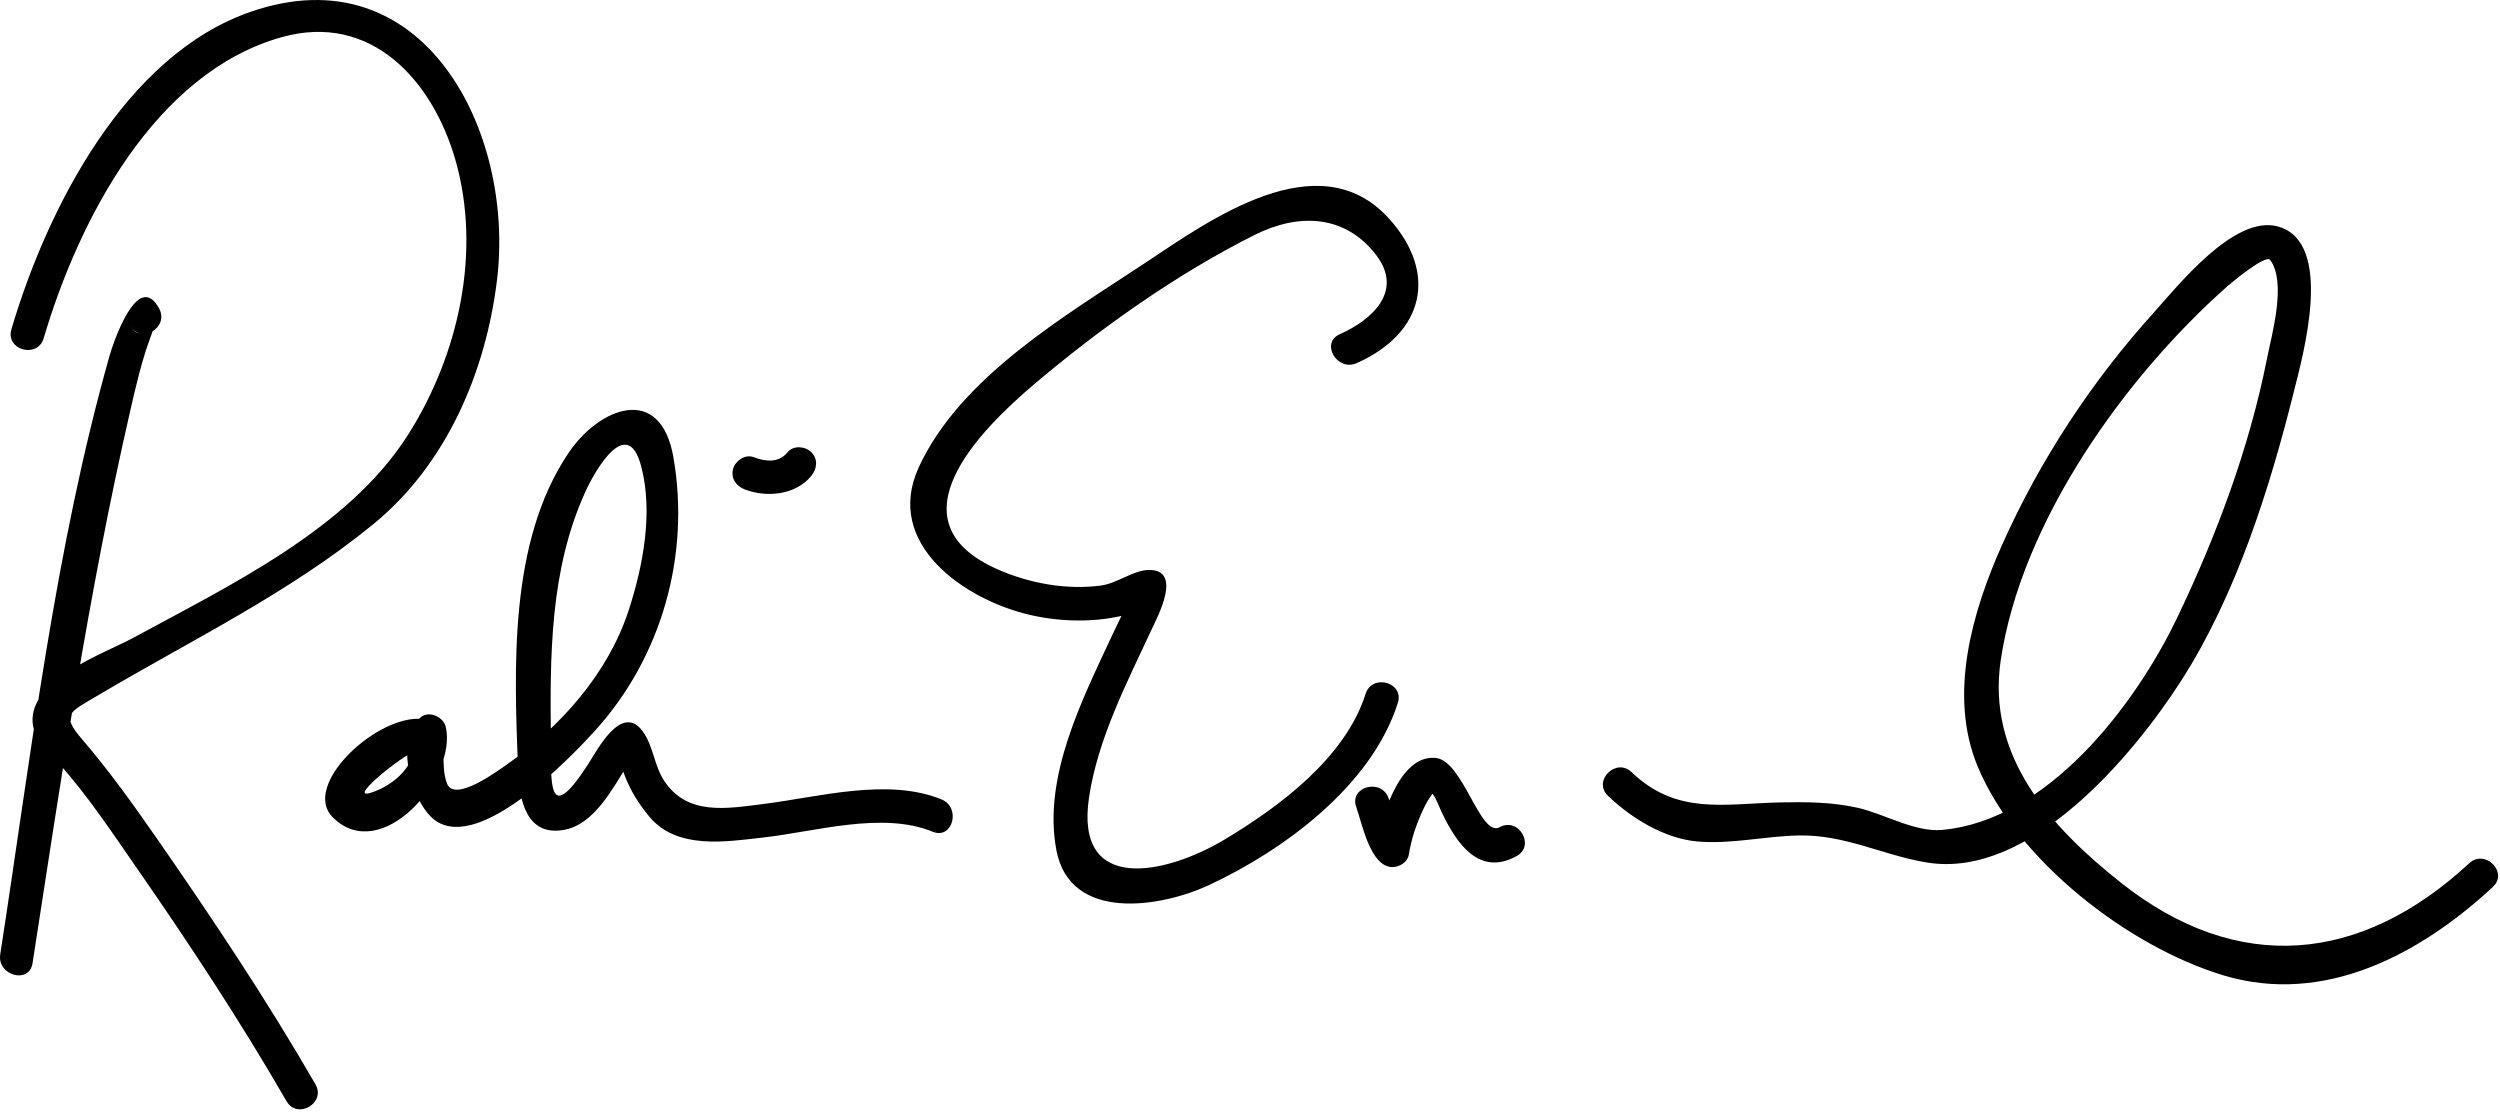
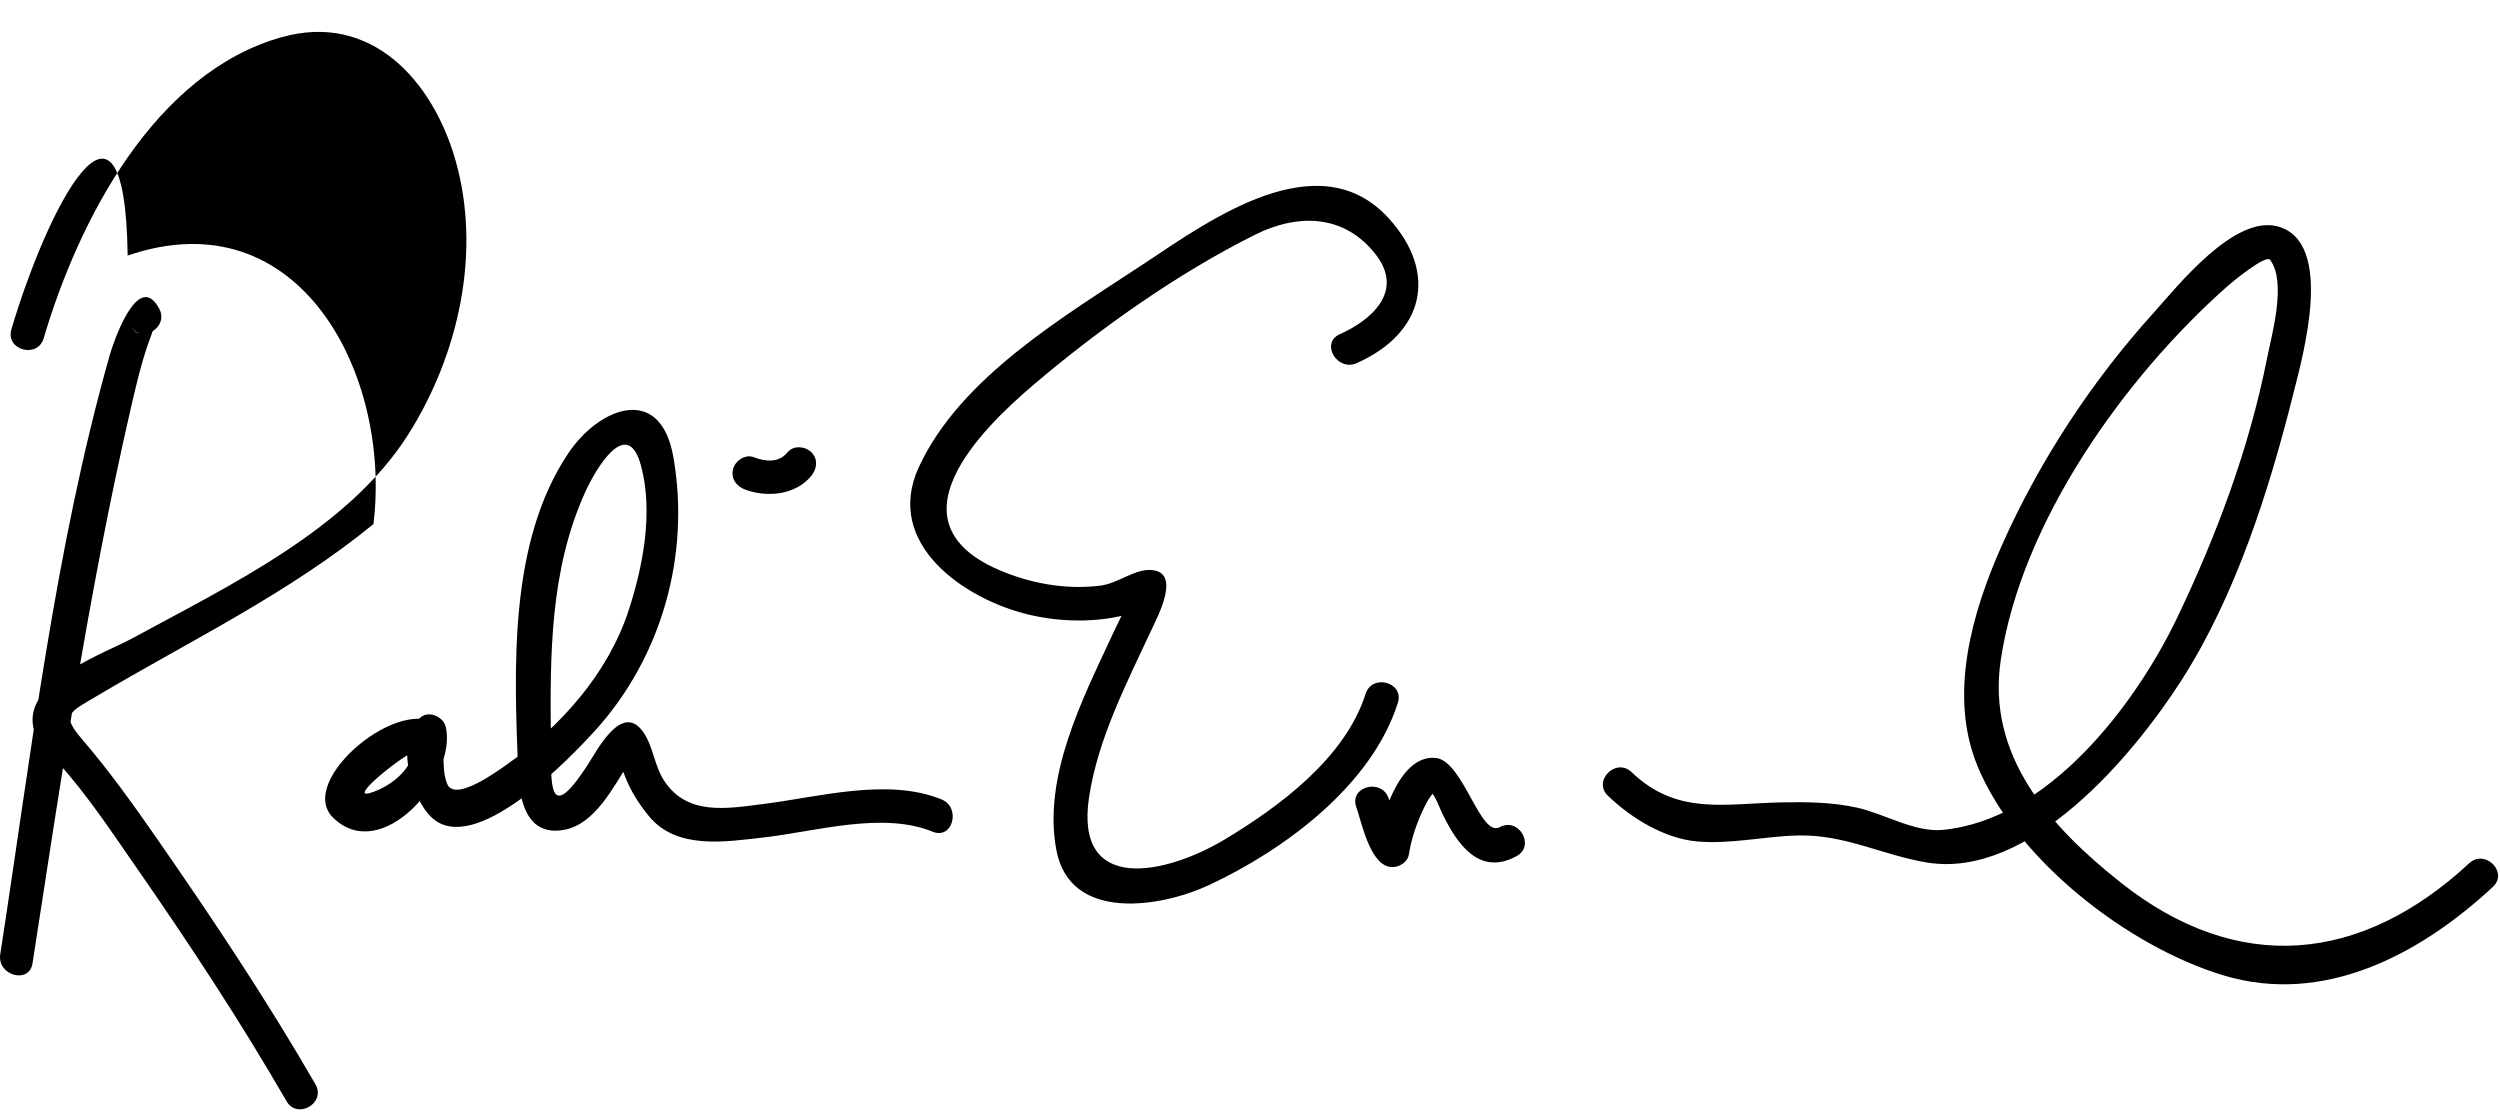
<svg xmlns="http://www.w3.org/2000/svg" version="1.0" width="224" height="100">
-   <path d="M14.263,27.652c-1.933-3.593-4.181,3.28-4.43,4.162C4.9,49.22,2.782,67.689,0.021,85.511 c-0.293,1.892,2.597,2.704,2.893,0.797c2.557-16.502,4.995-33.118,8.733-49.406c0.532-2.318,1.066-4.679,1.917-6.906 c0.606-1.588-0.882,1.048-1.892-0.83C12.589,30.87,15.179,29.355,14.263,27.652L14.263,27.652 M3.914,30.308c3.13-10.602,9.959-23.805,21.345-26.983c8.012-2.236,13.491,3.9,15.53,10.952 c2.393,8.28,0.298,17.549-4.231,24.684c-5.366,8.454-16.083,13.542-24.631,18.195c-2.56,1.394-9.317,3.716-9.001,7.605 c0.123,1.515,1.358,2.545,2.308,3.598c2.61,2.895,4.798,6.22,7.017,9.414c4.713,6.788,9.289,13.734,13.422,20.894 c0.967,1.675,3.56,0.165,2.591-1.514c-4.34-7.517-9.176-14.777-14.124-21.903c-2.142-3.085-4.336-6.161-6.785-9.012 c-1.917-2.231-1.164-2.398,1.366-3.899c8.374-4.97,17.147-9.168,24.74-15.382c6.557-5.365,10.064-13.627,11.069-21.86 c1.63-13.35-6.589-29.352-22.023-24.057C11.191,4.922,4.197,18.751,1.021,29.51C0.472,31.371,3.367,32.159,3.914,30.308 L3.914,30.308 M39.528,65.183c-3.283-3.306-13.051,4.709-9.706,8.054c4.336,4.337,11.165-3.564,10.118-8.106 c-0.202-0.877-1.434-1.467-2.204-0.896c-2.506,1.854-0.85,7.916,1.377,9.356c4.024,2.603,11.986-5.686,14.171-8.088 c6.015-6.612,8.58-15.771,7.051-24.543c-1.157-6.637-6.656-4.457-9.405-0.363c-5.369,7.993-4.858,19.265-4.509,28.43 c0.099,2.603,0.718,5.943,4.112,5.33c2.781-0.502,4.405-3.821,5.792-5.967c1.141-1.766-1.288-1.461-1.007-0.689 c0.234,0.643,0.456,1.285,0.707,1.922c0.518,1.312,1.232,2.419,2.117,3.504c2.477,3.037,6.886,2.292,10.255,1.913 c4.656-0.521,10.657-2.363,15.172-0.516c1.791,0.733,2.563-2.17,0.798-2.893c-4.823-1.975-11.025-0.209-15.97,0.408 c-3.289,0.411-6.831,1.078-8.909-2.112c-0.875-1.343-0.966-3.135-1.907-4.408c-1.909-2.585-4.119,1.782-4.94,3.04 c-3.628,5.563-3.242,1.505-3.283-2.267c-0.082-7.563-0.1-15.211,3.088-22.227c0.916-2.015,3.772-6.911,4.996-2.308 c1.101,4.141,0.176,8.965-1.116,12.933c-1.846,5.664-6.139,10.472-10.948,13.835c-0.732,0.512-4.642,3.408-5.318,1.699 c-0.334-0.846-0.32-1.82-0.324-2.714c-0.006-1.2,0.595-1.484-0.485-0.687c-0.734-0.299-1.469-0.598-2.204-0.896 c0.572,2.482-1.737,4.447-3.821,5.104c-2.405,0.756,3.783-4.127,4.181-3.727C38.771,68.678,40.892,66.556,39.528,65.183 L39.528,65.183 M66.735,43.855c1.984,0.753,4.562,0.498,5.959-1.219c0.516-0.633,0.622-1.5,0-2.121c-0.534-0.534-1.604-0.635-2.121,0 c-0.815,1-2.002,0.841-3.041,0.447c-0.766-0.291-1.644,0.315-1.845,1.047C65.455,42.855,65.971,43.566,66.735,43.855 L66.735,43.855 M121.557,32.538c6.053-2.688,7.321-8.082,2.877-12.973c-6.285-6.916-16.07,0.171-21.779,3.96 c-7.15,4.746-16.604,10.227-20.335,18.349c-3.155,6.868,4.111,11.855,9.935,13.215c3.14,0.732,6.728,0.726,9.785-0.352 c2.428-0.857-0.208-2.838-0.681-1.561c-0.472,1.277-1.133,2.505-1.706,3.738c-2.686,5.777-6.238,12.712-5.001,19.261 c1.225,6.492,9.406,5.12,13.663,3.134c6.746-3.147,14.587-8.914,16.933-16.336c0.585-1.85-2.312-2.635-2.893-0.797 c-1.808,5.718-7.731,10.113-12.64,13.052c-5.234,3.133-13.454,4.941-12.136-3.791c0.797-5.281,3.4-10.285,5.626-15.075 c0.539-1.159,2.757-5.295-0.24-5.295c-1.401,0-2.857,1.21-4.343,1.402c-3.116,0.402-6.407-0.203-9.259-1.465 c-9.666-4.28-1.643-12.377,3.26-16.542c5.898-5.011,12.901-9.975,19.835-13.433c3.927-1.958,8.07-1.789,10.835,1.808 c2.544,3.31-0.475,5.878-3.249,7.11C118.278,30.731,119.806,33.316,121.557,32.538L121.557,32.538 M121.521,72.308c0.51,1.432,1.263,5.405,3.261,5.383c0.611-0.006,1.343-0.446,1.446-1.101 c0.23-1.442,0.694-2.806,1.322-4.127c0.213-0.447,0.468-0.911,0.772-1.303c0.492-0.635-0.172-0.284-0.164-0.276 c0.483,0.482,0.762,1.362,1.053,1.967c1.316,2.736,3.322,5.702,6.68,3.854c1.695-0.933,0.182-3.523-1.514-2.59 c-1.757,0.967-3.265-5.967-5.743-6.205c-3.387-0.325-4.965,5.788-5.299,7.883c0.482-0.367,0.965-0.734,1.446-1.102 c1.151-0.012,1.229,0.922,0.788-0.123c-0.169-0.403-0.323-0.813-0.479-1.22c-0.234-0.609-0.458-1.223-0.677-1.837 C123.769,69.701,120.87,70.48,121.521,72.308L121.521,72.308 M144.074,71.304c2.093,2.006,5.058,3.832,7.997,4.09c3.018,0.266,6.015-0.469,9.042-0.536 c4.218-0.095,7.559,1.768,11.541,2.423c9.224,1.516,18.496-9.62,22.775-16.28c4.91-7.641,7.919-17.17,10.099-25.905 c0.798-3.198,3.686-13.399-1.429-14.805c-3.931-1.08-9.031,5.406-11.143,7.743c-5.535,6.124-10.196,13.227-13.559,20.76 c-2.695,6.039-4.864,13.492-2.188,19.904c3.506,8.397,13.479,16.113,22,18.69c9.058,2.74,17.666-1.905,24.15-7.918 c1.422-1.318-0.705-3.435-2.121-2.121c-9.684,8.979-20.729,10.034-31.188,1.753c-6.425-5.088-12.058-11.393-10.784-19.95 c1.846-12.398,11.107-25.364,20.32-33.514c0.351-0.311,3.428-2.874,3.818-2.352c1.5,2.006,0.133,6.739-0.282,8.842 c-1.577,7.991-4.538,15.906-8.053,23.232c-3.777,7.872-11.617,18.156-21.063,19.001c-2.429,0.218-5.199-1.449-7.543-1.981 c-2.269-0.515-4.646-0.537-6.956-0.485c-5.037,0.113-9.27,1.166-13.314-2.711C144.799,67.845,142.674,69.963,144.074,71.304 L144.074,71.304z" />
+   <path d="M14.263,27.652c-1.933-3.593-4.181,3.28-4.43,4.162C4.9,49.22,2.782,67.689,0.021,85.511 c-0.293,1.892,2.597,2.704,2.893,0.797c2.557-16.502,4.995-33.118,8.733-49.406c0.532-2.318,1.066-4.679,1.917-6.906 c0.606-1.588-0.882,1.048-1.892-0.83C12.589,30.87,15.179,29.355,14.263,27.652L14.263,27.652 M3.914,30.308c3.13-10.602,9.959-23.805,21.345-26.983c8.012-2.236,13.491,3.9,15.53,10.952 c2.393,8.28,0.298,17.549-4.231,24.684c-5.366,8.454-16.083,13.542-24.631,18.195c-2.56,1.394-9.317,3.716-9.001,7.605 c0.123,1.515,1.358,2.545,2.308,3.598c2.61,2.895,4.798,6.22,7.017,9.414c4.713,6.788,9.289,13.734,13.422,20.894 c0.967,1.675,3.56,0.165,2.591-1.514c-4.34-7.517-9.176-14.777-14.124-21.903c-2.142-3.085-4.336-6.161-6.785-9.012 c-1.917-2.231-1.164-2.398,1.366-3.899c8.374-4.97,17.147-9.168,24.74-15.382c1.63-13.35-6.589-29.352-22.023-24.057C11.191,4.922,4.197,18.751,1.021,29.51C0.472,31.371,3.367,32.159,3.914,30.308 L3.914,30.308 M39.528,65.183c-3.283-3.306-13.051,4.709-9.706,8.054c4.336,4.337,11.165-3.564,10.118-8.106 c-0.202-0.877-1.434-1.467-2.204-0.896c-2.506,1.854-0.85,7.916,1.377,9.356c4.024,2.603,11.986-5.686,14.171-8.088 c6.015-6.612,8.58-15.771,7.051-24.543c-1.157-6.637-6.656-4.457-9.405-0.363c-5.369,7.993-4.858,19.265-4.509,28.43 c0.099,2.603,0.718,5.943,4.112,5.33c2.781-0.502,4.405-3.821,5.792-5.967c1.141-1.766-1.288-1.461-1.007-0.689 c0.234,0.643,0.456,1.285,0.707,1.922c0.518,1.312,1.232,2.419,2.117,3.504c2.477,3.037,6.886,2.292,10.255,1.913 c4.656-0.521,10.657-2.363,15.172-0.516c1.791,0.733,2.563-2.17,0.798-2.893c-4.823-1.975-11.025-0.209-15.97,0.408 c-3.289,0.411-6.831,1.078-8.909-2.112c-0.875-1.343-0.966-3.135-1.907-4.408c-1.909-2.585-4.119,1.782-4.94,3.04 c-3.628,5.563-3.242,1.505-3.283-2.267c-0.082-7.563-0.1-15.211,3.088-22.227c0.916-2.015,3.772-6.911,4.996-2.308 c1.101,4.141,0.176,8.965-1.116,12.933c-1.846,5.664-6.139,10.472-10.948,13.835c-0.732,0.512-4.642,3.408-5.318,1.699 c-0.334-0.846-0.32-1.82-0.324-2.714c-0.006-1.2,0.595-1.484-0.485-0.687c-0.734-0.299-1.469-0.598-2.204-0.896 c0.572,2.482-1.737,4.447-3.821,5.104c-2.405,0.756,3.783-4.127,4.181-3.727C38.771,68.678,40.892,66.556,39.528,65.183 L39.528,65.183 M66.735,43.855c1.984,0.753,4.562,0.498,5.959-1.219c0.516-0.633,0.622-1.5,0-2.121c-0.534-0.534-1.604-0.635-2.121,0 c-0.815,1-2.002,0.841-3.041,0.447c-0.766-0.291-1.644,0.315-1.845,1.047C65.455,42.855,65.971,43.566,66.735,43.855 L66.735,43.855 M121.557,32.538c6.053-2.688,7.321-8.082,2.877-12.973c-6.285-6.916-16.07,0.171-21.779,3.96 c-7.15,4.746-16.604,10.227-20.335,18.349c-3.155,6.868,4.111,11.855,9.935,13.215c3.14,0.732,6.728,0.726,9.785-0.352 c2.428-0.857-0.208-2.838-0.681-1.561c-0.472,1.277-1.133,2.505-1.706,3.738c-2.686,5.777-6.238,12.712-5.001,19.261 c1.225,6.492,9.406,5.12,13.663,3.134c6.746-3.147,14.587-8.914,16.933-16.336c0.585-1.85-2.312-2.635-2.893-0.797 c-1.808,5.718-7.731,10.113-12.64,13.052c-5.234,3.133-13.454,4.941-12.136-3.791c0.797-5.281,3.4-10.285,5.626-15.075 c0.539-1.159,2.757-5.295-0.24-5.295c-1.401,0-2.857,1.21-4.343,1.402c-3.116,0.402-6.407-0.203-9.259-1.465 c-9.666-4.28-1.643-12.377,3.26-16.542c5.898-5.011,12.901-9.975,19.835-13.433c3.927-1.958,8.07-1.789,10.835,1.808 c2.544,3.31-0.475,5.878-3.249,7.11C118.278,30.731,119.806,33.316,121.557,32.538L121.557,32.538 M121.521,72.308c0.51,1.432,1.263,5.405,3.261,5.383c0.611-0.006,1.343-0.446,1.446-1.101 c0.23-1.442,0.694-2.806,1.322-4.127c0.213-0.447,0.468-0.911,0.772-1.303c0.492-0.635-0.172-0.284-0.164-0.276 c0.483,0.482,0.762,1.362,1.053,1.967c1.316,2.736,3.322,5.702,6.68,3.854c1.695-0.933,0.182-3.523-1.514-2.59 c-1.757,0.967-3.265-5.967-5.743-6.205c-3.387-0.325-4.965,5.788-5.299,7.883c0.482-0.367,0.965-0.734,1.446-1.102 c1.151-0.012,1.229,0.922,0.788-0.123c-0.169-0.403-0.323-0.813-0.479-1.22c-0.234-0.609-0.458-1.223-0.677-1.837 C123.769,69.701,120.87,70.48,121.521,72.308L121.521,72.308 M144.074,71.304c2.093,2.006,5.058,3.832,7.997,4.09c3.018,0.266,6.015-0.469,9.042-0.536 c4.218-0.095,7.559,1.768,11.541,2.423c9.224,1.516,18.496-9.62,22.775-16.28c4.91-7.641,7.919-17.17,10.099-25.905 c0.798-3.198,3.686-13.399-1.429-14.805c-3.931-1.08-9.031,5.406-11.143,7.743c-5.535,6.124-10.196,13.227-13.559,20.76 c-2.695,6.039-4.864,13.492-2.188,19.904c3.506,8.397,13.479,16.113,22,18.69c9.058,2.74,17.666-1.905,24.15-7.918 c1.422-1.318-0.705-3.435-2.121-2.121c-9.684,8.979-20.729,10.034-31.188,1.753c-6.425-5.088-12.058-11.393-10.784-19.95 c1.846-12.398,11.107-25.364,20.32-33.514c0.351-0.311,3.428-2.874,3.818-2.352c1.5,2.006,0.133,6.739-0.282,8.842 c-1.577,7.991-4.538,15.906-8.053,23.232c-3.777,7.872-11.617,18.156-21.063,19.001c-2.429,0.218-5.199-1.449-7.543-1.981 c-2.269-0.515-4.646-0.537-6.956-0.485c-5.037,0.113-9.27,1.166-13.314-2.711C144.799,67.845,142.674,69.963,144.074,71.304 L144.074,71.304z" />
</svg>